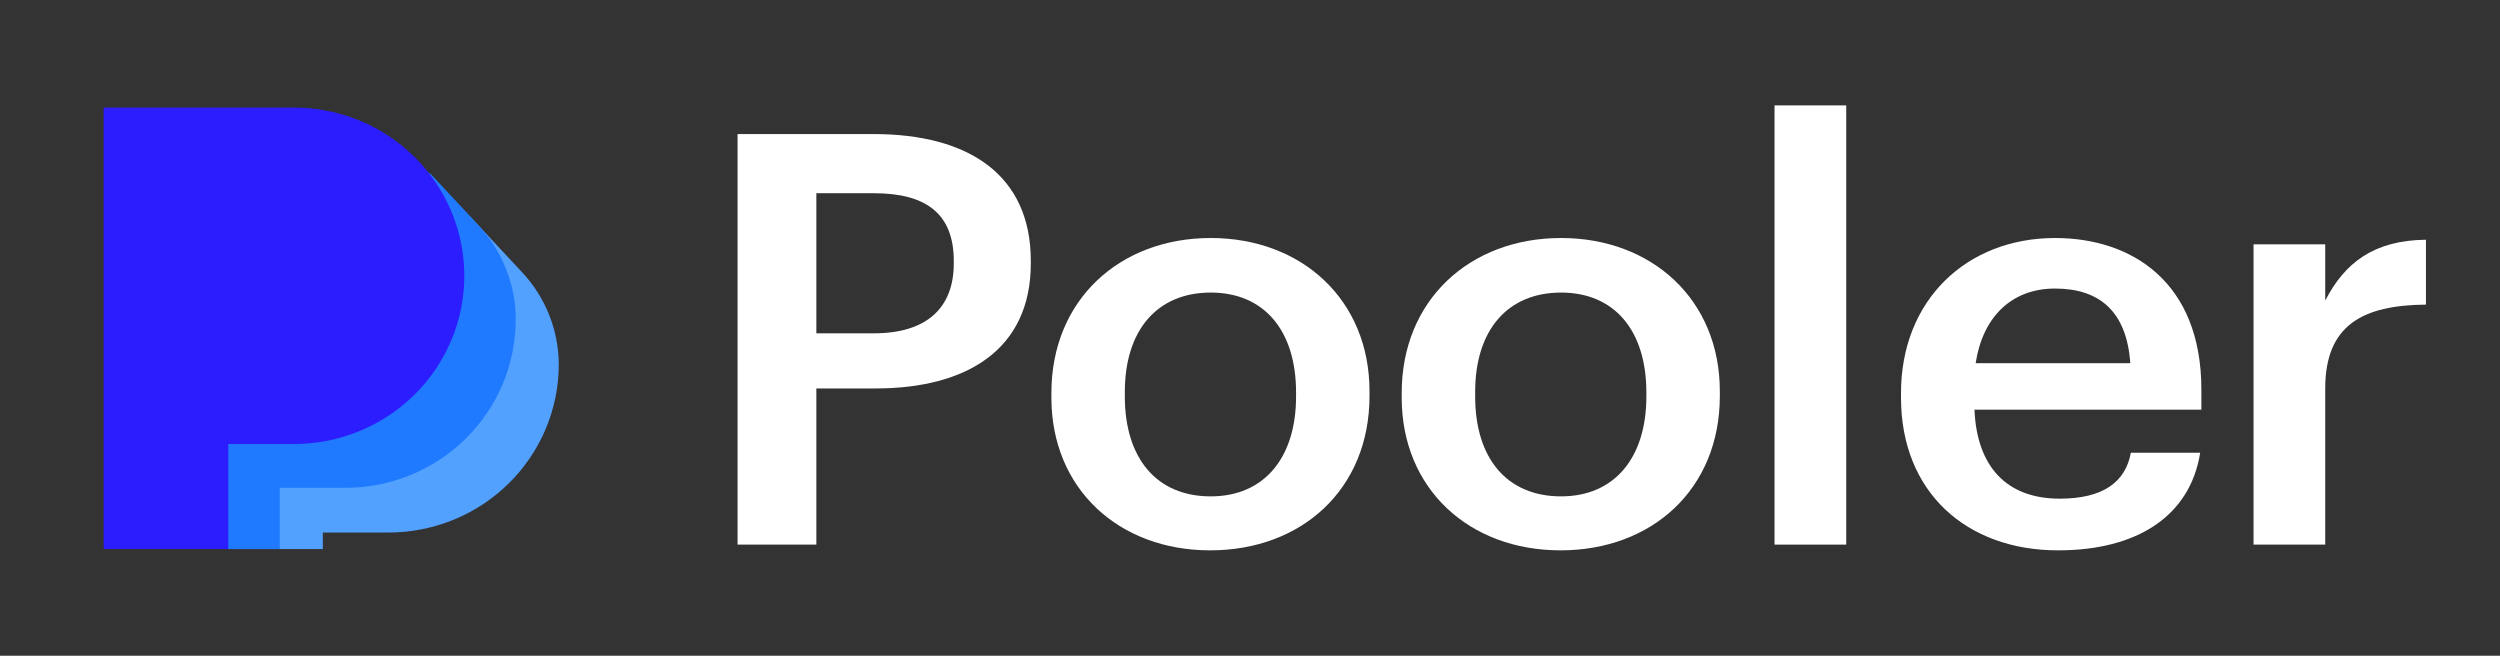
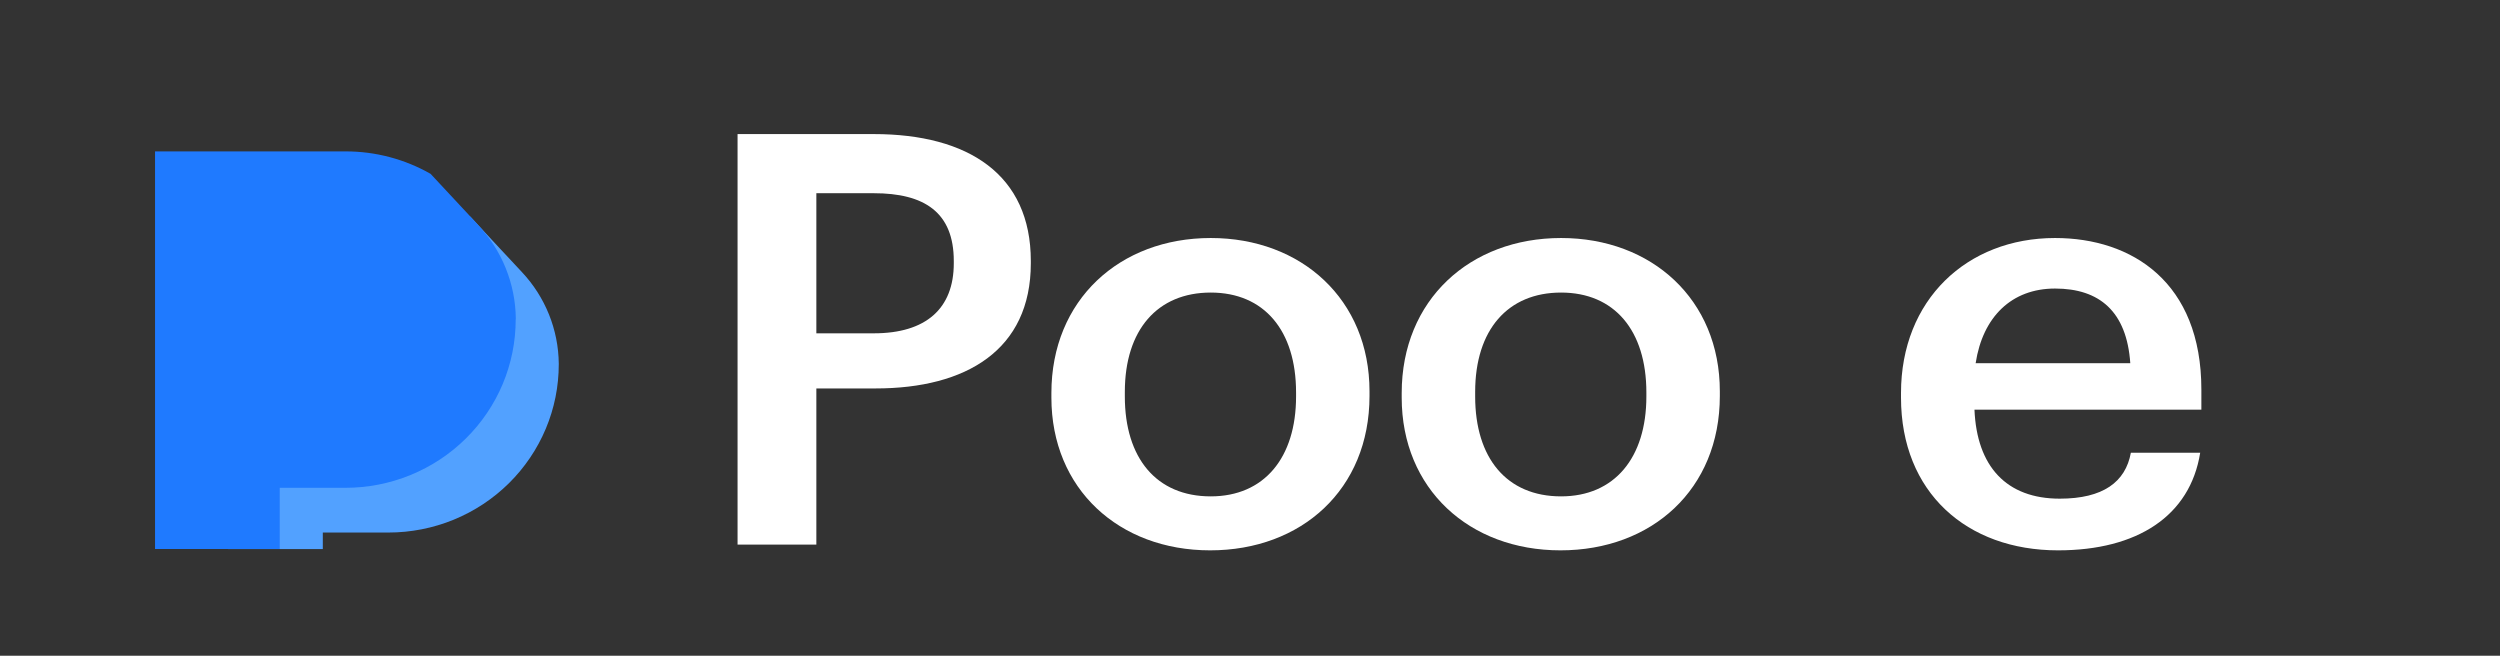
<svg xmlns="http://www.w3.org/2000/svg" width="122" height="32" viewBox="0 0 122 32" fill="none">
  <rect x="0" y="0" width="122" height="32" fill="#333333" stroke="none" />
  <path d="M24.383 12.114L22.959 10.583C22.63 10.405 22.288 10.251 21.936 10.121C20.985 9.759 19.975 9.575 18.956 9.576H9.659L11.129 26.796H15.753V25.988H18.956C20.047 25.988 21.128 25.775 22.137 25.363C23.146 24.95 24.062 24.345 24.834 23.583C25.606 22.82 26.218 21.915 26.636 20.919C27.054 19.923 27.268 18.856 27.268 17.778V17.742C27.251 16.085 26.61 14.493 25.469 13.277L24.383 12.114Z" fill="#52A1FF" />
  <path d="M25.166 15.595C25.166 16.673 24.951 17.741 24.534 18.737C24.116 19.734 23.503 20.639 22.731 21.401C21.959 22.164 21.042 22.769 20.033 23.181C19.024 23.594 17.942 23.806 16.85 23.805H13.651V26.79H7.566V7.388H16.862C18.319 7.386 19.751 7.764 21.012 8.483L22.965 10.579L23.309 10.953C24.491 12.204 25.155 13.846 25.172 15.556L25.166 15.595Z" fill="#1F7AFF" />
-   <path d="M22.659 13.457C22.66 15.633 21.785 17.72 20.229 19.259C18.671 20.799 16.559 21.665 14.355 21.668H11.141V26.79H5.059V5.25H14.355C15.623 5.251 16.874 5.538 18.012 6.09C19.15 6.642 20.145 7.445 20.92 8.436C22.048 9.877 22.66 11.647 22.659 13.469V13.457Z" fill="#2C1DFF" />
  <path d="M35.993 26.577H39.838V18.956H42.729C47.152 18.956 50.304 17.078 50.304 12.848V12.736C50.304 8.533 47.268 6.543 42.642 6.543H35.993V26.577ZM39.838 16.266V9.429H42.642C45.1 9.429 46.545 10.354 46.545 12.736V12.848C46.545 15.061 45.186 16.266 42.642 16.266H39.838Z" fill="white" />
  <path d="M59.084 24.223C56.425 24.223 54.892 22.346 54.892 19.348V19.124C54.892 16.098 56.483 14.277 59.084 14.277C61.686 14.277 63.248 16.126 63.248 19.152V19.348C63.248 22.346 61.686 24.223 59.084 24.223ZM59.056 26.857C63.508 26.857 66.832 23.887 66.832 19.32V19.096C66.832 14.613 63.508 11.615 59.084 11.615C54.632 11.615 51.308 14.641 51.308 19.18V19.404C51.308 23.859 54.603 26.857 59.056 26.857Z" fill="white" />
  <path d="M76.18 24.223C73.52 24.223 71.988 22.346 71.988 19.348V19.124C71.988 16.098 73.578 14.277 76.18 14.277C78.782 14.277 80.343 16.126 80.343 19.152V19.348C80.343 22.346 78.782 24.223 76.18 24.223ZM76.151 26.857C80.603 26.857 83.928 23.887 83.928 19.32V19.096C83.928 14.613 80.603 11.615 76.18 11.615C71.728 11.615 68.403 14.641 68.403 19.18V19.404C68.403 23.859 71.699 26.857 76.151 26.857Z" fill="white" />
-   <path d="M86.597 26.577H90.096V5.143H86.597V26.577Z" fill="white" />
+   <path d="M86.597 26.577H90.096H86.597V26.577Z" fill="white" />
  <path d="M100.431 26.857C104.305 26.857 106.878 25.176 107.369 22.094H103.986C103.726 23.523 102.628 24.335 100.517 24.335C97.915 24.335 96.47 22.766 96.354 19.992H107.427V19.012C107.427 13.772 104.044 11.615 100.286 11.615C95.978 11.615 92.769 14.641 92.769 19.18V19.404C92.769 24.027 95.978 26.857 100.431 26.857ZM96.412 17.723C96.759 15.453 98.175 14.081 100.286 14.081C102.454 14.081 103.784 15.201 103.958 17.723H96.412Z" fill="white" />
-   <path d="M109.973 26.577H113.471V18.956C113.471 15.846 115.322 14.893 118.386 14.865V11.699C115.842 11.727 114.425 12.82 113.471 14.669V11.923H109.973V26.577Z" fill="white" />
</svg>